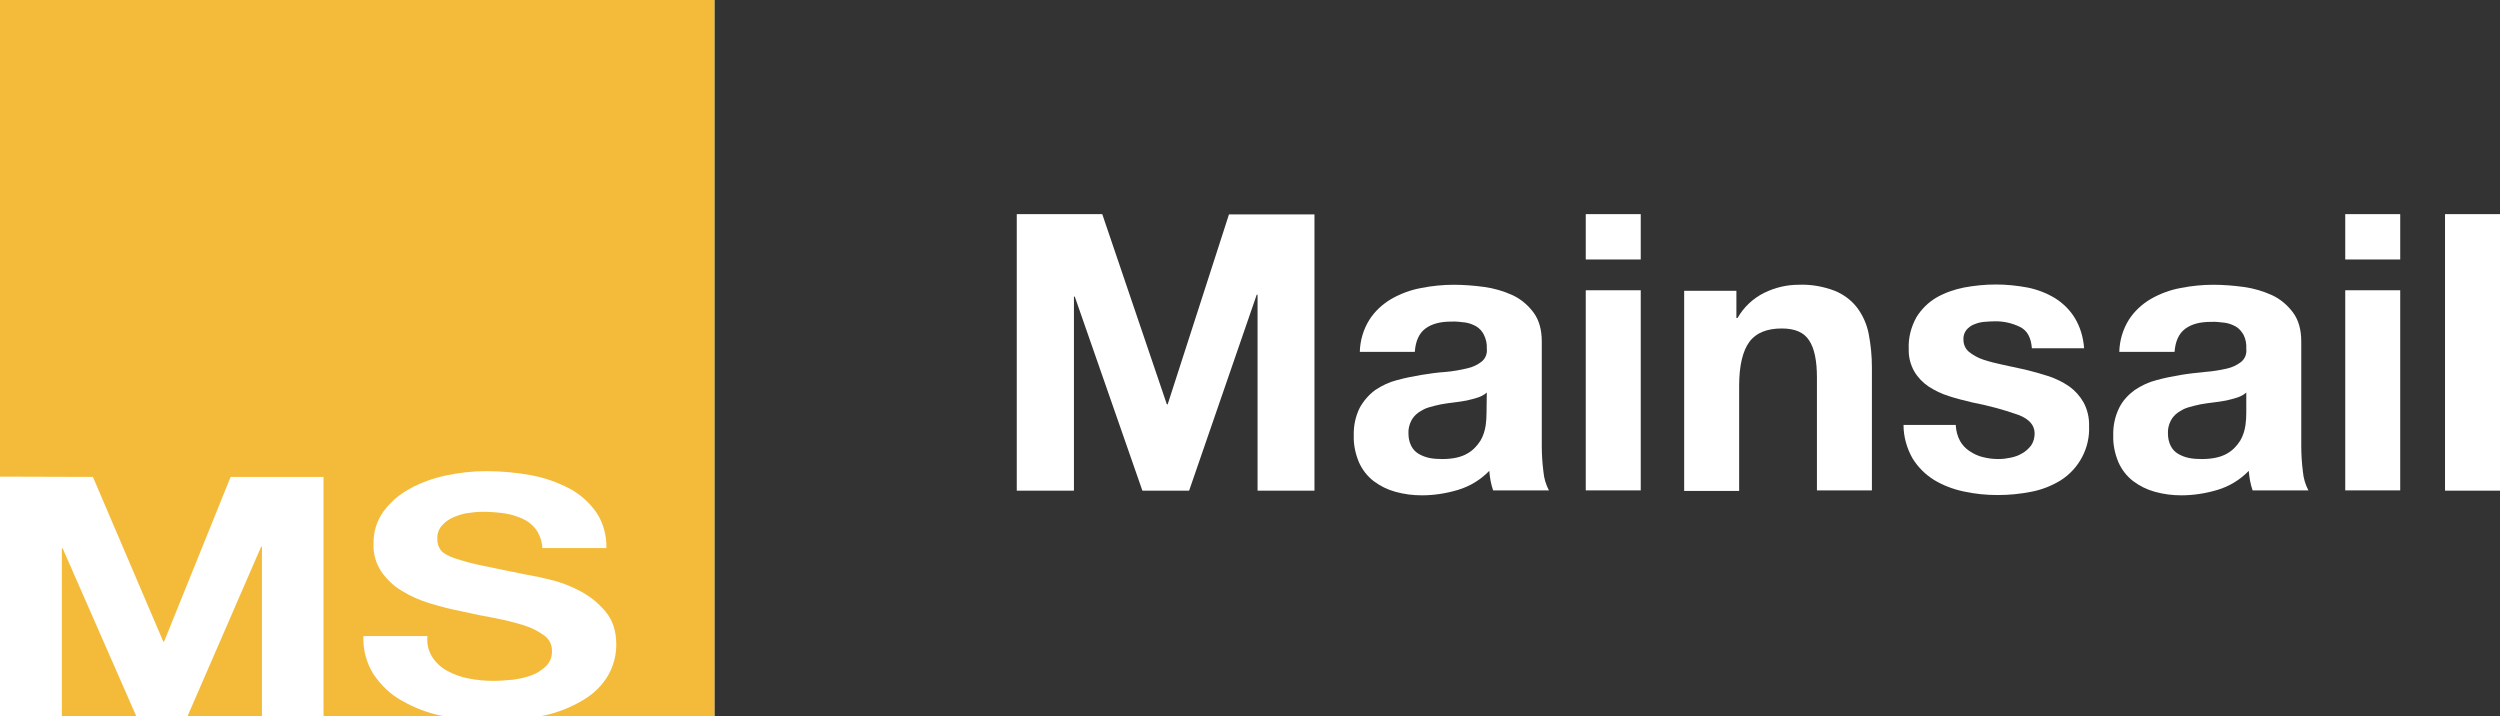
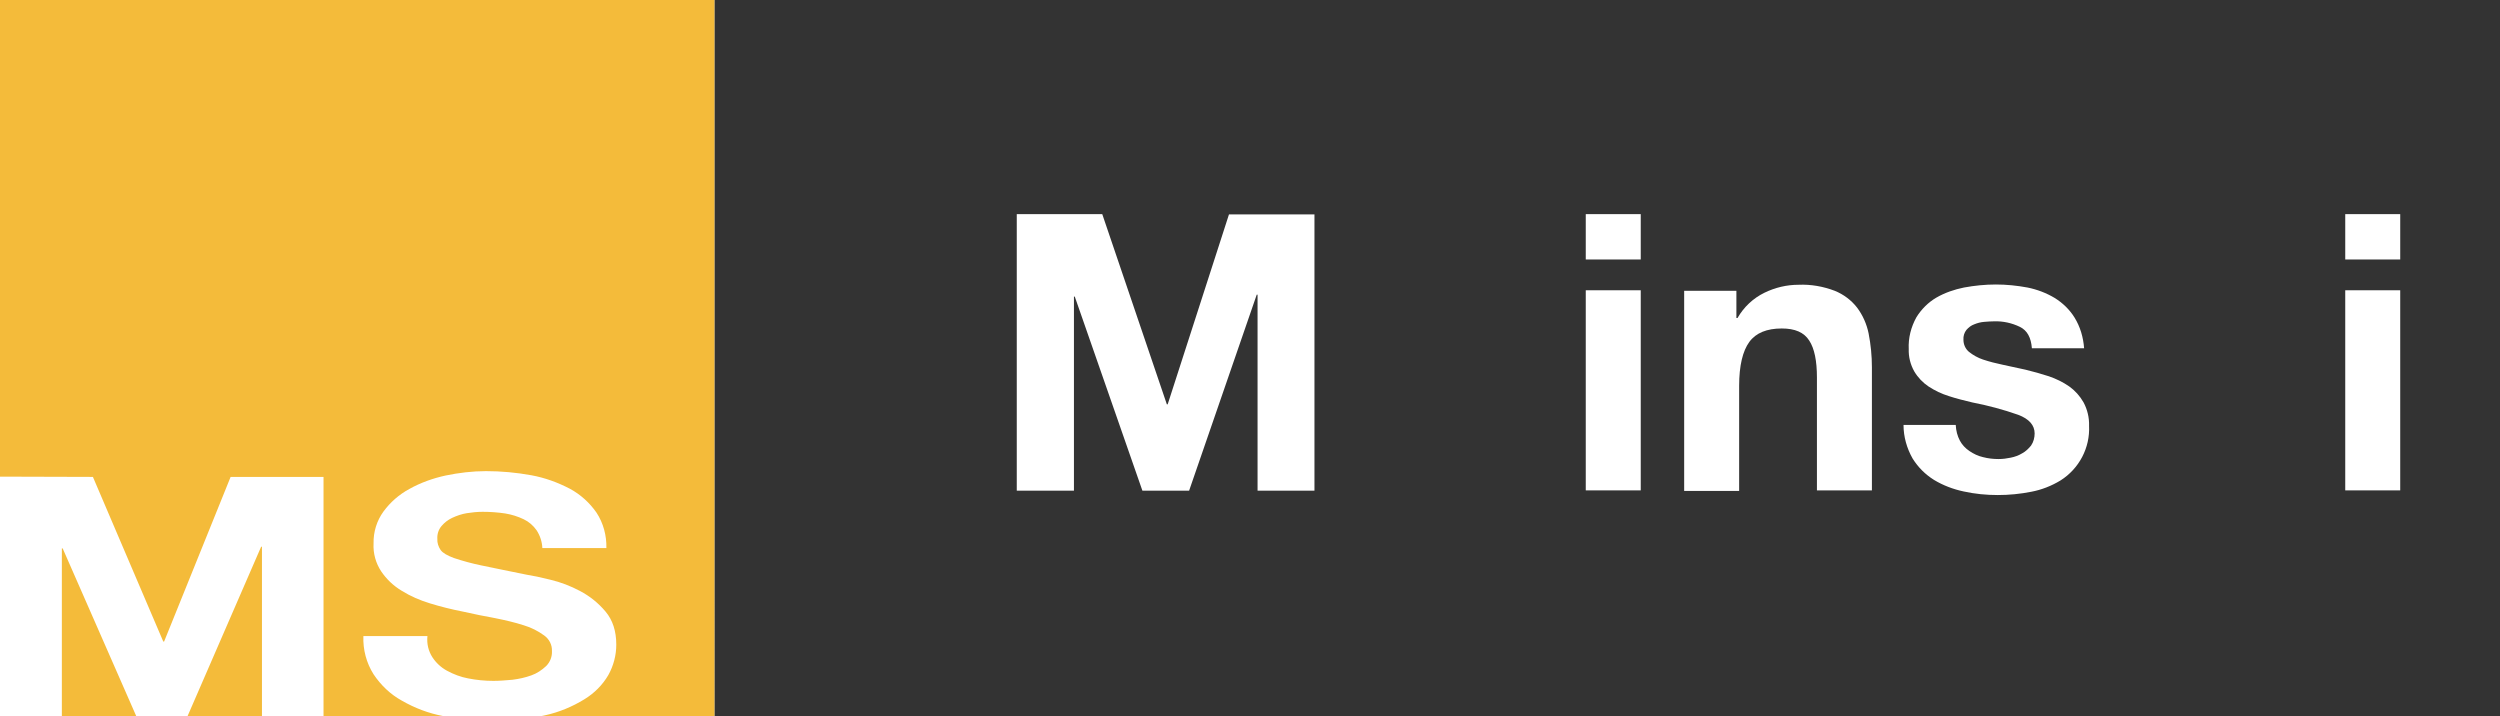
<svg xmlns="http://www.w3.org/2000/svg" id="Layer_1" x="0px" y="0px" viewBox="0 0 909.5 260.6" style="enable-background:new 0 0 909.5 260.6;" xml:space="preserve">
  <rect x="0" y="0" width="909.5" height="260.6" fill="#333333" stroke="none" />
  <style type="text/css">	.st0{fill:#FFFFFF;}	.st1{fill:#F4BB3A;}</style>
  <rect y="0" class="st0" width="259.9" height="260.6" />
  <path class="st0" d="M33.8,173.5l25.6,59.9h0.3l24.2-59.9h33.8v87.1H95.3v-61.7H95l-26.8,61.7H49.6l-26.8-61.1h-0.3v61.1H0v-87.2 L33.8,173.5L33.8,173.5z" />
  <path class="st1" d="M0,0v260.6h161.7c-0.2,0-0.4-0.1-0.5-0.1c-5.3-1-10.3-2.9-15-5.6c-4.2-2.3-7.7-5.7-10.3-9.6 c-2.6-4.1-3.9-9-3.7-13.9h23.3c-0.3,2.9,0.4,5.5,1.8,7.7c1.3,2,3.1,3.7,5.3,4.9c2.4,1.3,5,2.3,7.7,2.8c3,0.6,6.1,0.9,9.2,0.9 c2.3,0,4.6-0.2,6.9-0.4c2.4-0.3,4.7-0.8,6.9-1.6c2-0.7,3.8-1.9,5.4-3.4c1.4-1.4,2.2-3.4,2.1-5.4c0.1-2.3-1-4.4-2.8-5.7 c-2.2-1.6-4.7-2.9-7.4-3.7c-3.4-1.1-6.9-1.9-10.4-2.6c-3.9-0.7-7.8-1.5-11.8-2.4c-4.1-0.8-8.1-1.8-12-3c-3.6-1.1-7.1-2.6-10.3-4.6 c-3-1.8-5.5-4.2-7.4-7c-2-3-3-6.6-2.8-10.2c-0.1-4.2,1.2-8.3,3.6-11.6c2.5-3.4,5.7-6.2,9.4-8.2c4.1-2.3,8.6-3.9,13.2-4.9 c4.8-1,9.8-1.6,14.7-1.6c5.5,0,11,0.5,16.5,1.5c4.9,0.9,9.6,2.6,14,4.9c3.9,2.1,7.2,5.1,9.7,8.7c2.5,3.8,3.7,8.3,3.6,12.9h-23.3 c-0.1-2.3-0.8-4.5-2.1-6.5c-1.2-1.7-2.8-3.1-4.7-4c-2.1-1-4.3-1.7-6.7-2.1c-2.7-0.4-5.4-0.6-8.2-0.6c-2,0-3.9,0.2-5.8,0.5 c-1.8,0.3-3.6,0.9-5.3,1.7c-1.5,0.7-2.8,1.7-3.9,3c-1.1,1.3-1.6,3-1.5,4.6c-0.1,1.5,0.4,2.9,1.2,4.1c0.8,1.1,2.4,2,4.8,2.9 c3.3,1.1,6.6,2,10,2.7c4.2,0.9,9.8,2,16.6,3.4c2,0.3,4.9,0.9,8.5,1.8c3.8,0.9,7.4,2.3,10.8,4.1c3.6,1.9,6.7,4.4,9.3,7.5 s3.9,7.1,3.9,12c0,3.9-1,7.7-2.9,11.1c-2.1,3.6-5.1,6.6-8.7,8.8c-4.4,2.7-9.2,4.7-14.2,5.8c-0.6,0.1-1.2,0.3-1.9,0.4h63.4V0H0z" />
  <path class="st0" d="M401,77.9l23.5,69.2h0.3L447.1,78h31.1v100.5h-20.7v-71.3h-0.3l-24.6,71.3h-17L391,107.9h-0.3v70.6h-20.8V77.9 H401z" />
-   <path class="st0" d="M494.7,128c0.1-4.1,1.3-8.2,3.5-11.7c2-3.1,4.7-5.6,7.9-7.5c3.3-1.9,7-3.3,10.8-4c4-0.8,8-1.2,12-1.2 c3.7,0,7.4,0.3,11.1,0.8c3.6,0.5,7,1.5,10.3,3c3,1.4,5.6,3.6,7.6,6.3c2,2.7,3,6.2,3,10.6v37.9c0,3.2,0.2,6.3,0.6,9.4 c0.2,2.4,0.9,4.7,2,6.8h-20.3c-0.8-2.3-1.2-4.7-1.4-7.1c-3.1,3.2-7,5.6-11.3,6.9c-4.3,1.3-8.8,2-13.2,2c-3.3,0-6.5-0.4-9.7-1.3 c-2.9-0.8-5.5-2.1-7.9-3.9c-2.3-1.8-4.1-4.1-5.3-6.8c-1.3-3.1-2-6.4-1.9-9.7c-0.1-3.5,0.6-7,2.2-10.2c1.4-2.5,3.3-4.7,5.6-6.4 c2.4-1.6,5.1-2.9,7.9-3.6c2.9-0.8,5.9-1.4,8.9-1.9s6-0.9,8.9-1.1c2.6-0.2,5.2-0.7,7.8-1.3c1.9-0.4,3.8-1.3,5.3-2.5 c1.4-1.2,2-2.9,1.8-4.7c0.1-1.8-0.3-3.5-1.1-5.1c-0.6-1.2-1.6-2.3-2.8-3c-1.3-0.7-2.6-1.2-4.1-1.4c-1.7-0.2-3.3-0.4-5-0.3 c-3.9,0-7,0.8-9.3,2.5s-3.6,4.5-3.9,8.5H494.7z M540.9,142.8c-0.9,0.8-2,1.4-3.2,1.8c-1.3,0.4-2.7,0.8-4.1,1.1 c-1.5,0.3-3,0.5-4.6,0.7s-3.2,0.4-4.8,0.7c-1.5,0.3-3,0.7-4.4,1.1c-1.4,0.4-2.6,1.1-3.8,1.9c-1.1,0.8-2,1.8-2.6,3 c-0.7,1.4-1.1,3-1,4.6c0,1.6,0.3,3.1,1,4.5c0.6,1.2,1.5,2.2,2.7,2.9s2.5,1.2,3.9,1.5c1.5,0.3,3.1,0.4,4.6,0.4c4,0,7-0.7,9.2-2 c2-1.1,3.6-2.8,4.8-4.7c1-1.7,1.6-3.6,1.9-5.6c0.2-1.5,0.3-3,0.3-4.5L540.9,142.8L540.9,142.8z" />
  <path class="st0" d="M576.9,94.4V77.9h20v16.5H576.9z M596.9,105.6v72.8h-20v-72.8L596.9,105.6z" />
  <path class="st0" d="M631.7,105.6v10.1h0.4c2.3-4,5.7-7.2,9.8-9.2c3.9-1.9,8.1-2.9,12.4-2.9c4.5-0.2,9,0.6,13.2,2.2 c3.2,1.3,6,3.4,8.1,6.1c2.1,2.8,3.5,6,4.2,9.4c0.8,4.1,1.2,8.2,1.2,12.3v44.8h-20v-41.1c0-6-0.9-10.5-2.8-13.4 c-1.9-3-5.2-4.4-10-4.4c-5.4,0-9.4,1.6-11.8,4.9s-3.7,8.6-3.7,16v38.2h-20v-72.8h19L631.7,105.6L631.7,105.6z" />
  <path class="st0" d="M713,160.3c0.8,1.5,2,2.8,3.5,3.8s3.1,1.8,4.9,2.2c1.9,0.5,3.8,0.7,5.7,0.7c1.5,0,3-0.2,4.4-0.5 c1.5-0.3,2.9-0.8,4.2-1.6c1.3-0.7,2.3-1.7,3.2-2.8c0.9-1.3,1.3-2.9,1.3-4.4c0-3-2-5.3-6-6.8c-5.4-1.9-11-3.4-16.7-4.5 c-2.9-0.7-5.8-1.4-8.5-2.3c-2.6-0.8-5.1-2-7.4-3.5c-2.1-1.4-3.9-3.3-5.2-5.5c-1.4-2.5-2.1-5.3-2-8.1c-0.2-4,0.8-8,2.8-11.6 c1.8-2.9,4.3-5.4,7.2-7.1c3.1-1.8,6.6-3,10.1-3.7c3.8-0.7,7.7-1.1,11.6-1.1c3.9,0,7.7,0.4,11.5,1.1c3.5,0.7,6.9,2,9.9,3.8 c2.9,1.8,5.4,4.2,7.2,7.1c2.1,3.4,3.2,7.2,3.5,11.2h-19c-0.3-3.9-1.7-6.5-4.4-7.8c-2.9-1.4-6.1-2.1-9.3-2c-1.2,0-2.4,0.1-3.7,0.2 c-1.2,0.1-2.4,0.4-3.6,0.9c-1.1,0.4-2,1.1-2.8,2c-0.8,1-1.2,2.3-1.1,3.6c0,1.7,0.7,3.3,2,4.4c1.5,1.2,3.3,2.2,5.1,2.8 c2.4,0.8,4.8,1.4,7.2,1.9c2.7,0.6,5.5,1.2,8.3,1.8c2.9,0.7,5.7,1.5,8.5,2.4c2.6,0.9,5.1,2.1,7.4,3.7c2.1,1.5,3.9,3.5,5.2,5.8 c1.4,2.6,2.1,5.6,2,8.5c0.4,8-3.6,15.6-10.4,19.9c-3.3,2-6.9,3.4-10.6,4.1c-4,0.8-8.1,1.2-12.2,1.2c-4.2,0-8.3-0.4-12.4-1.3 c-3.8-0.8-7.5-2.2-10.8-4.2c-3.2-2-5.8-4.6-7.8-7.8c-2.1-3.7-3.3-7.9-3.3-12.2h19C711.6,156.7,712.1,158.6,713,160.3z" />
-   <path class="st0" d="M771,128c0.1-4.1,1.3-8.2,3.5-11.7c2-3.1,4.7-5.6,7.9-7.5c3.3-1.9,7-3.3,10.8-4c4-0.8,8-1.2,12-1.2 c3.7,0,7.4,0.3,11.1,0.8c3.6,0.5,7,1.5,10.3,3c3,1.4,5.6,3.6,7.6,6.3c2,2.7,3,6.2,3,10.6v37.9c0,3.2,0.2,6.3,0.6,9.4 c0.2,2.4,0.9,4.7,2,6.8h-20.3c-0.8-2.3-1.2-4.7-1.4-7.1c-3.1,3.2-7,5.6-11.3,6.9c-4.3,1.3-8.8,2-13.2,2c-3.3,0-6.5-0.4-9.7-1.3 c-2.9-0.8-5.5-2.1-7.9-3.9c-2.3-1.8-4.1-4.1-5.3-6.8c-1.3-3.1-2-6.4-1.9-9.7c-0.1-3.5,0.6-7,2.2-10.2c1.3-2.6,3.3-4.7,5.6-6.4 c2.4-1.6,5.1-2.9,7.9-3.6c2.9-0.8,5.9-1.4,8.9-1.9s6-0.8,8.9-1.1c2.6-0.2,5.2-0.6,7.8-1.2c1.9-0.4,3.8-1.3,5.3-2.5 c1.4-1.2,2-2.9,1.8-4.7c0.1-1.8-0.2-3.5-1-5.1c-0.7-1.2-1.6-2.3-2.8-3c-1.3-0.7-2.6-1.2-4.1-1.4c-1.7-0.2-3.3-0.4-5-0.3 c-4,0-7,0.8-9.3,2.5s-3.6,4.5-3.9,8.4H771z M817.2,142.8c-0.9,0.8-2,1.4-3.2,1.8c-1.3,0.4-2.7,0.8-4.1,1.1c-1.5,0.3-3,0.5-4.6,0.7 s-3.2,0.4-4.8,0.7c-1.5,0.3-3,0.7-4.4,1.1c-1.4,0.4-2.6,1.1-3.8,1.9c-1.1,0.8-2,1.8-2.6,3c-0.7,1.4-1.1,3-1,4.6c0,1.6,0.3,3.1,1,4.5 c0.6,1.2,1.5,2.2,2.7,2.9s2.5,1.2,3.9,1.5c1.5,0.3,3.1,0.4,4.7,0.4c3.9,0,7-0.7,9.2-2c2-1.1,3.6-2.8,4.8-4.7c1-1.7,1.6-3.6,1.9-5.6 c0.2-1.5,0.3-3,0.3-4.5L817.2,142.8L817.2,142.8z" />
  <path class="st0" d="M853.2,94.4V77.9h20v16.5H853.2z M873.2,105.6v72.8h-20v-72.8L873.2,105.6z" />
-   <path class="st0" d="M909.5,77.9v100.6h-20V77.9H909.5z" />
  <path class="st0" d="M33.8,173.5l25.6,59.9h0.3l24.2-59.9h33.8v87.1H95.3v-61.7H95l-26.8,61.7H49.6l-26.8-61.1h-0.3v61.1H0v-87.2 L33.8,173.5L33.8,173.5z" />
</svg>